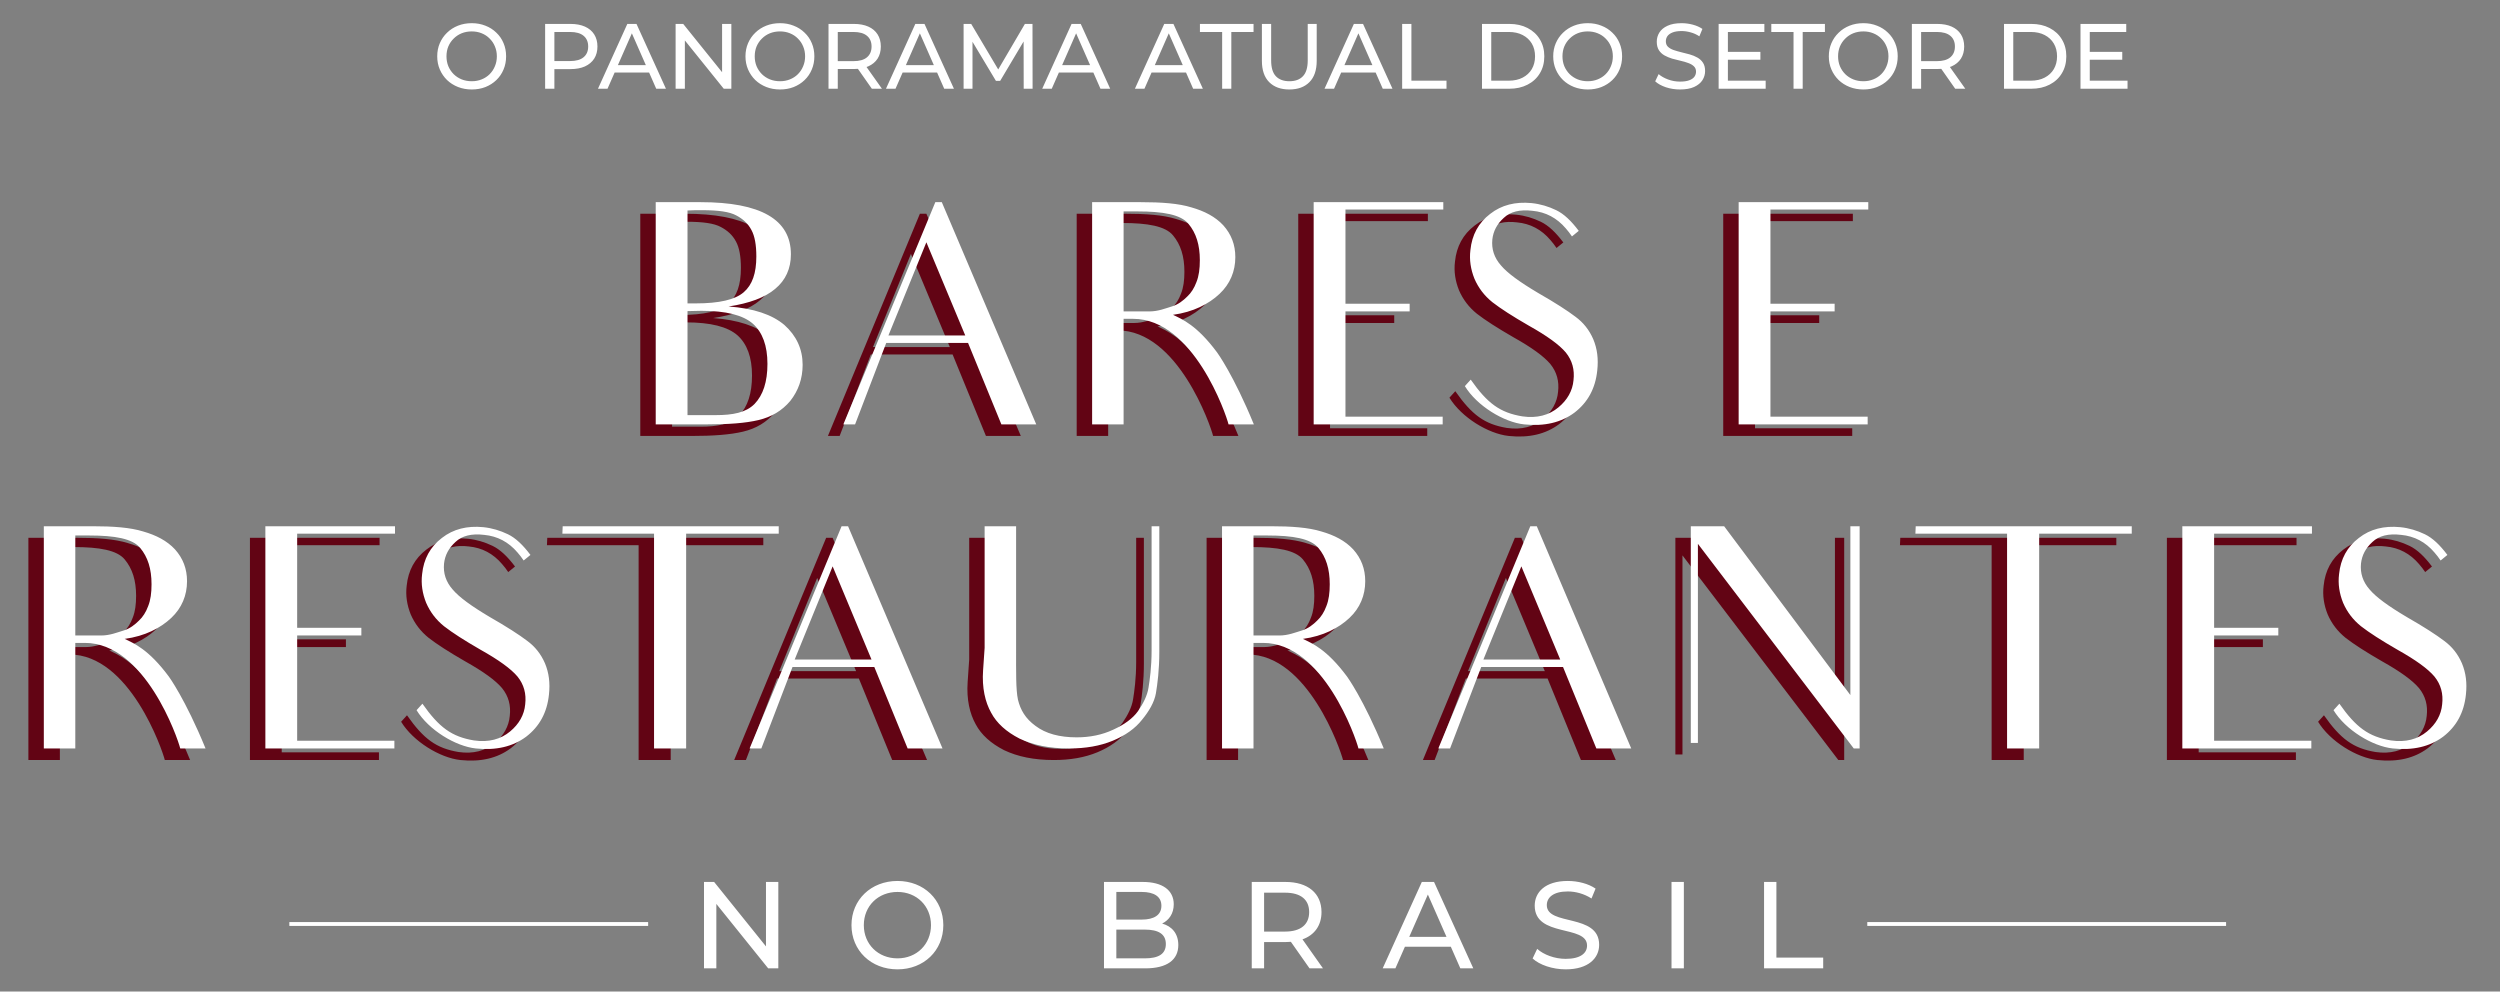
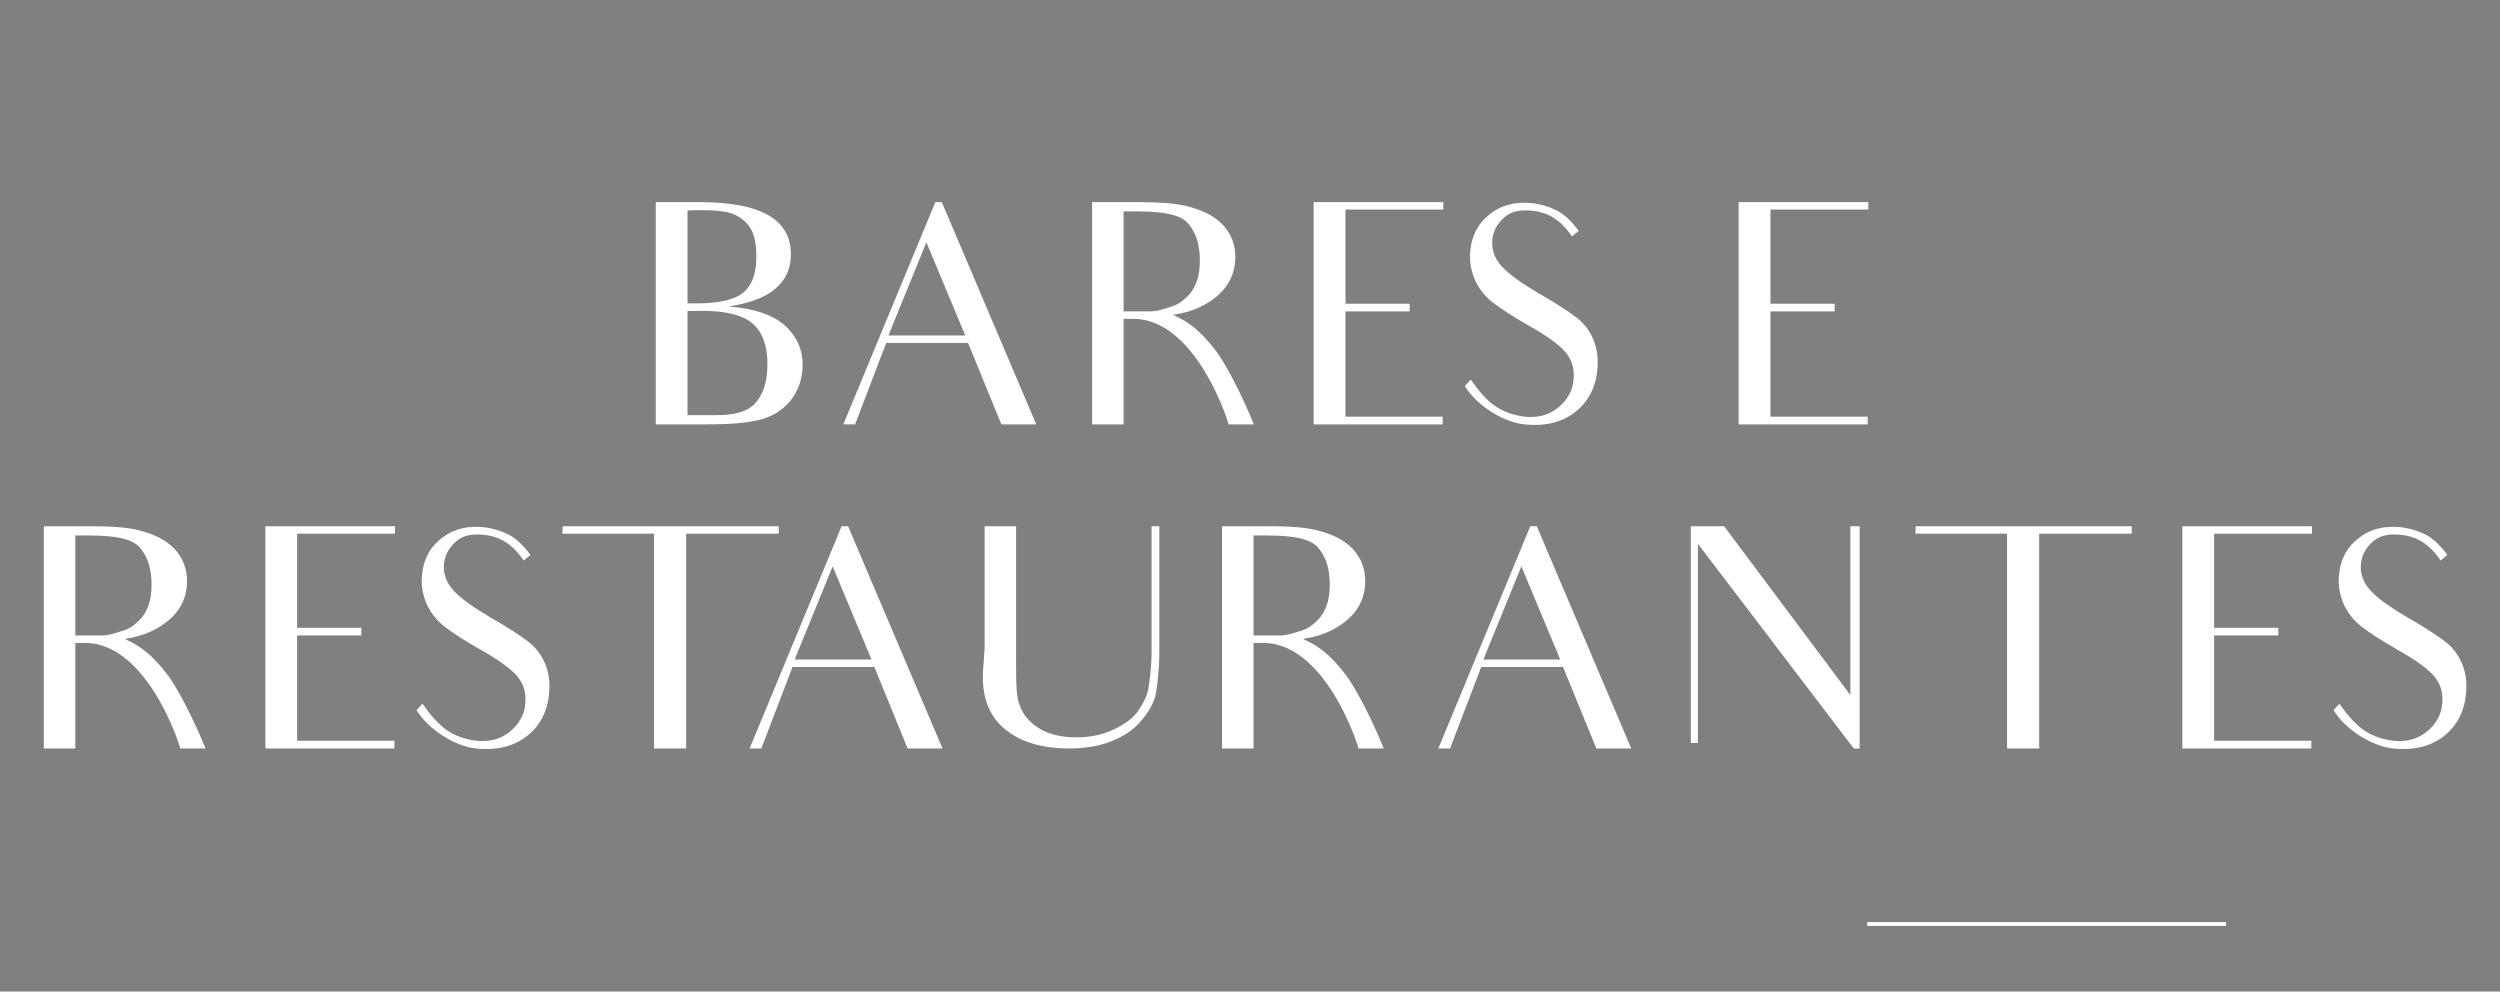
<svg xmlns="http://www.w3.org/2000/svg" width="648" height="257" viewBox="0 0 648 257" fill="none">
  <rect x="0" y="0" width="648" height="257" fill="#808080" stroke="none" />
-   <path d="M174.202 83.64V110.6C178.922 110.6 181.482 110.6 181.482 110.6C185.962 110.6 189.322 109.96 191.562 107.72C193.802 105.4 194.922 101.96 194.922 97.32C194.922 92.6 193.642 89.16 191.162 86.92C188.602 84.68 184.202 83.56 177.802 83.56C176.762 83.56 175.162 83.64 174.202 83.64ZM174.202 57.56V81.64C174.682 81.64 175.882 81.64 176.362 81.64C182.442 81.64 186.522 80.68 188.762 78.76C191.002 76.84 192.042 73.8 192.042 69.48C192.042 66.52 191.642 64.2 190.762 62.6C189.882 60.92 188.522 59.72 186.842 58.84C185.082 57.88 182.202 57.48 177.962 57.48C176.842 57.48 175.162 57.48 174.202 57.56ZM165.962 113V55.4H177.562C193.162 55.4 201.002 59.88 201.002 68.92C201.002 72.6 199.642 75.64 196.922 77.88C194.282 80.12 190.202 81.64 184.842 82.44C191.322 82.92 196.122 84.52 199.322 87.24C202.442 90.04 204.042 93.48 204.042 97.56C204.042 101.16 202.922 104.28 200.842 106.92C198.682 109.48 195.962 111.08 192.602 111.88C189.242 112.68 184.842 113 179.242 113H165.962ZM226.276 89.96H246.196L236.116 65.8L226.276 89.96ZM251.236 102.44L246.916 91.88H225.716L217.636 113H214.596L238.436 55.4H240.116L264.596 113H255.556C252.516 105.56 251.236 102.44 251.236 102.44ZM279.077 55.4H291.637C297.077 55.4 301.477 55.72 304.837 56.76C308.197 57.72 310.997 59.16 313.077 61.4C315.157 63.72 316.197 66.44 316.197 69.64C316.197 73.32 314.837 76.6 312.117 79.16C309.317 81.8 305.317 83.88 300.037 84.6C302.357 85.72 306.197 87.24 311.477 94.36C311.477 94.36 315.717 100.12 320.997 113H314.437C313.797 110.36 305.317 85.64 289.717 85.64H287.237V97.72V113H279.077V97.72V69.88V55.4ZM287.237 83.72H293.957C296.197 83.72 298.117 82.92 299.717 82.44C301.397 81.96 302.757 80.84 303.717 79.88C304.757 78.92 305.557 77.64 306.117 76.12C306.757 74.52 306.997 72.68 306.997 70.44C306.997 66.44 306.037 63.4 304.037 61C302.037 58.6 297.477 57.8 290.837 57.8H287.237V83.72ZM344.743 111H352.263H369.943V113H336.503V98.2V94.2V90.76V69.64V55.4H370.103V57.32H352.423H344.743V69.72V71.4V81.72H350.583H361.383V83.72H350.823H344.743V90.76V92.04V94.2V98.2V111ZM408.972 90.92C410.012 93.4 410.332 96.04 410.012 99C409.532 103.72 407.532 107.32 404.092 109.96C400.652 112.52 396.332 113.56 391.052 113C385.772 112.44 378.812 108.2 375.692 103.08L377.212 101.4C381.532 107.56 384.812 109.96 390.572 110.92C394.412 111.48 397.532 110.6 399.932 108.6C402.252 106.68 403.612 104.28 403.852 101.56C404.172 98.84 403.532 96.44 401.852 94.36C400.172 92.36 396.972 90.04 392.252 87.4C388.092 85 384.972 83 382.812 81.32C380.732 79.64 379.212 77.64 378.172 75.24C377.212 72.84 376.812 70.36 377.132 67.8C377.532 63.88 379.212 60.76 382.252 58.44C385.212 56.12 388.812 55.24 392.972 55.64C395.292 55.88 397.372 56.52 399.372 57.48C401.372 58.44 403.292 60.28 405.212 62.84L403.452 64.28C402.972 63.56 402.412 62.84 401.852 62.2C399.532 59.48 396.652 57.96 393.212 57.64C389.932 57.24 387.452 57.88 385.772 59.48C384.012 61.08 383.052 62.92 382.812 65.08C382.572 67.56 383.292 69.8 385.052 71.8C386.732 73.8 389.932 76.12 394.652 78.92C399.132 81.48 402.332 83.56 404.332 85.08C406.412 86.6 407.932 88.52 408.972 90.92ZM454.899 111H462.419H480.099V113H446.659V98.2V94.2V90.76V69.64V55.4H480.259V57.32H462.579H454.899V69.72V71.4V81.72H460.739H471.539V83.72H460.979H454.899V90.76V92.04V94.2V98.2V111ZM7.358 139.4H19.918C25.358 139.4 29.758 139.72 33.118 140.76C36.478 141.72 39.278 143.16 41.358 145.4C43.438 147.72 44.478 150.44 44.478 153.64C44.478 157.32 43.118 160.6 40.398 163.16C37.598 165.8 33.598 167.88 28.318 168.6C30.638 169.72 34.478 171.24 39.758 178.36C39.758 178.36 43.998 184.12 49.278 197H42.718C42.078 194.36 33.598 169.64 17.998 169.64H15.518V181.72V197H7.358V181.72V153.88V139.4ZM15.518 167.72H22.238C24.478 167.72 26.398 166.92 27.998 166.44C29.678 165.96 31.038 164.84 31.998 163.88C33.038 162.92 33.838 161.64 34.398 160.12C35.038 158.52 35.278 156.68 35.278 154.44C35.278 150.44 34.318 147.4 32.318 145C30.318 142.6 25.758 141.8 19.118 141.8H15.518V167.72ZM73.024 195H80.544H98.224V197H64.784V182.2V178.2V174.76V153.64V139.4H98.384V141.32H80.704H73.024V153.72V155.4V165.72H78.864H89.664V167.72H79.104H73.024V174.76V176.04V178.2V182.2V195ZM137.253 174.92C138.293 177.4 138.613 180.04 138.293 183C137.813 187.72 135.813 191.32 132.373 193.96C128.933 196.52 124.613 197.56 119.333 197C114.053 196.44 107.093 192.2 103.973 187.08L105.493 185.4C109.813 191.56 113.093 193.96 118.853 194.92C122.693 195.48 125.813 194.6 128.213 192.6C130.533 190.68 131.893 188.28 132.133 185.56C132.453 182.84 131.813 180.44 130.133 178.36C128.453 176.36 125.253 174.04 120.533 171.4C116.373 169 113.253 167 111.093 165.32C109.013 163.64 107.493 161.64 106.453 159.24C105.493 156.84 105.093 154.36 105.413 151.8C105.813 147.88 107.493 144.76 110.533 142.44C113.493 140.12 117.093 139.24 121.253 139.64C123.573 139.88 125.653 140.52 127.653 141.48C129.653 142.44 131.573 144.28 133.493 146.84L131.733 148.28C131.253 147.56 130.693 146.84 130.133 146.2C127.813 143.48 124.933 141.96 121.493 141.64C118.213 141.24 115.733 141.88 114.053 143.48C112.293 145.08 111.333 146.92 111.093 149.08C110.853 151.56 111.573 153.8 113.333 155.8C115.013 157.8 118.213 160.12 122.933 162.92C127.413 165.48 130.613 167.56 132.613 169.08C134.693 170.6 136.213 172.52 137.253 174.92ZM197.848 139.4V141.32H183.288H173.848V181.8V197H165.528V181.8V141.32H157.128H141.768L141.848 139.4H197.848ZM201.979 173.96H221.899L211.819 149.8L201.979 173.96ZM226.939 186.44L222.619 175.88H201.419L193.339 197H190.299L214.139 139.4H215.819L240.299 197H231.259C228.219 189.56 226.939 186.44 226.939 186.44ZM294.495 139.4H296.495V152.92V171.88C296.495 176.68 296.015 180.28 295.615 182.68C295.215 185 293.855 187.32 292.015 189.56C290.255 191.8 287.695 193.64 284.415 195C281.135 196.36 277.375 197 273.135 197C268.015 197 263.775 196.12 260.255 194.44C256.815 192.68 254.335 190.44 252.895 187.72C251.375 185 250.495 181.32 250.815 176.76L251.215 170.92V153.24V139.4H259.375V153.24V171.16C259.375 177.32 259.295 181.72 259.855 184.36C260.495 187 261.775 189.24 264.415 191.16C267.055 193.16 270.655 194.12 275.055 194.12C278.495 194.12 281.695 193.48 284.575 192.12C287.375 190.84 289.615 189.24 290.975 187.32C292.335 185.32 293.375 183.32 293.695 181.24C294.015 179.24 294.495 175.96 294.495 171.56V152.2V139.4ZM312.749 139.4H325.309C330.749 139.4 335.149 139.72 338.509 140.76C341.869 141.72 344.669 143.16 346.749 145.4C348.829 147.72 349.869 150.44 349.869 153.64C349.869 157.32 348.509 160.6 345.789 163.16C342.989 165.8 338.989 167.88 333.709 168.6C336.029 169.72 339.869 171.24 345.149 178.36C345.149 178.36 349.389 184.12 354.669 197H348.109C347.469 194.36 338.989 169.64 323.389 169.64H320.909V181.72V197H312.749V181.72V153.88V139.4ZM320.909 167.72H327.629C329.869 167.72 331.789 166.92 333.389 166.44C335.069 165.96 336.429 164.84 337.389 163.88C338.429 162.92 339.229 161.64 339.789 160.12C340.429 158.52 340.669 156.68 340.669 154.44C340.669 150.44 339.709 147.4 337.709 145C335.709 142.6 331.149 141.8 324.509 141.8H320.909V167.72ZM380.495 173.96H400.415L390.335 149.8L380.495 173.96ZM405.455 186.44L401.135 175.88H379.935L371.855 197H368.815L392.655 139.4H394.335L418.815 197H409.775C406.735 189.56 405.455 186.44 405.455 186.44ZM475.616 139.4H478.016V150.12V197H476.496L436.096 143.96V183V195.56H434.256V183V153.16V139.4H442.896L475.616 183.16V149.48V139.4ZM548.552 139.4V141.32H533.992H524.552V181.8V197H516.232V181.8V141.32H507.832H492.472L492.552 139.4H548.552ZM569.899 195H577.419H595.099V197H561.659V182.2V178.2V174.76V153.64V139.4H595.259V141.32H577.579H569.899V153.72V155.4V165.72H575.739H586.539V167.72H575.979H569.899V174.76V176.04V178.2V182.2V195ZM634.128 174.92C635.168 177.4 635.488 180.04 635.168 183C634.688 187.72 632.688 191.32 629.248 193.96C625.808 196.52 621.488 197.56 616.208 197C610.928 196.44 603.968 192.2 600.848 187.08L602.368 185.4C606.688 191.56 609.968 193.96 615.728 194.92C619.568 195.48 622.688 194.6 625.088 192.6C627.408 190.68 628.768 188.28 629.008 185.56C629.328 182.84 628.688 180.44 627.008 178.36C625.328 176.36 622.128 174.04 617.408 171.4C613.248 169 610.128 167 607.968 165.32C605.888 163.64 604.368 161.64 603.328 159.24C602.368 156.84 601.968 154.36 602.288 151.8C602.688 147.88 604.368 144.76 607.408 142.44C610.368 140.12 613.968 139.24 618.128 139.64C620.448 139.88 622.528 140.52 624.528 141.48C626.528 142.44 628.448 144.28 630.368 146.84L628.608 148.28C628.128 147.56 627.568 146.84 627.008 146.2C624.688 143.48 621.808 141.96 618.368 141.64C615.088 141.24 612.608 141.88 610.928 143.48C609.168 145.08 608.208 146.92 607.968 149.08C607.728 151.56 608.448 153.8 610.208 155.8C611.888 157.8 615.088 160.12 619.808 162.92C624.288 165.48 627.488 167.56 629.488 169.08C631.568 170.6 633.088 172.52 634.128 174.92Z" fill="#620414" />
  <path d="M178.202 80.64V107.6C182.922 107.6 185.482 107.6 185.482 107.6C189.962 107.6 193.322 106.96 195.562 104.72C197.802 102.4 198.922 98.96 198.922 94.32C198.922 89.6 197.642 86.16 195.162 83.92C192.602 81.68 188.202 80.56 181.802 80.56C180.762 80.56 179.162 80.64 178.202 80.64ZM178.202 54.56V78.64C178.682 78.64 179.882 78.64 180.362 78.64C186.442 78.64 190.522 77.68 192.762 75.76C195.002 73.84 196.042 70.8 196.042 66.48C196.042 63.52 195.642 61.2 194.762 59.6C193.882 57.92 192.522 56.72 190.842 55.84C189.082 54.88 186.202 54.48 181.962 54.48C180.842 54.48 179.162 54.48 178.202 54.56ZM169.962 110V52.4H181.562C197.162 52.4 205.002 56.88 205.002 65.92C205.002 69.6 203.642 72.64 200.922 74.88C198.282 77.12 194.202 78.64 188.842 79.44C195.322 79.92 200.122 81.52 203.322 84.24C206.442 87.04 208.042 90.48 208.042 94.56C208.042 98.16 206.922 101.28 204.842 103.92C202.682 106.48 199.962 108.08 196.602 108.88C193.242 109.68 188.842 110 183.242 110H169.962ZM230.276 86.96H250.196L240.116 62.8L230.276 86.96ZM255.236 99.44L250.916 88.88H229.716L221.636 110H218.596L242.436 52.4H244.116L268.596 110H259.556C256.516 102.56 255.236 99.44 255.236 99.44ZM283.077 52.4H295.637C301.077 52.4 305.477 52.72 308.837 53.76C312.197 54.72 314.997 56.16 317.077 58.4C319.157 60.72 320.197 63.44 320.197 66.64C320.197 70.32 318.837 73.6 316.117 76.16C313.317 78.8 309.317 80.88 304.037 81.6C306.357 82.72 310.197 84.24 315.477 91.36C315.477 91.36 319.717 97.12 324.997 110H318.437C317.797 107.36 309.317 82.64 293.717 82.64H291.237V94.72V110H283.077V94.72V66.88V52.4ZM291.237 80.72H297.957C300.197 80.72 302.117 79.92 303.717 79.44C305.397 78.96 306.757 77.84 307.717 76.88C308.757 75.92 309.557 74.64 310.117 73.12C310.757 71.52 310.997 69.68 310.997 67.44C310.997 63.44 310.037 60.4 308.037 58C306.037 55.6 301.477 54.8 294.837 54.8H291.237V80.72ZM348.743 108H356.263H373.943V110H340.503V95.2V91.2V87.76V66.64V52.4H374.103V54.32H356.423H348.743V66.72V68.4V78.72H354.583H365.383V80.72H354.823H348.743V87.76V89.04V91.2V95.2V108ZM412.972 87.92C414.012 90.4 414.332 93.04 414.012 96C413.532 100.72 411.532 104.32 408.092 106.96C404.652 109.52 400.332 110.56 395.052 110C389.772 109.44 382.812 105.2 379.692 100.08L381.212 98.4C385.532 104.56 388.812 106.96 394.572 107.92C398.412 108.48 401.532 107.6 403.932 105.6C406.252 103.68 407.612 101.28 407.852 98.56C408.172 95.84 407.532 93.44 405.852 91.36C404.172 89.36 400.972 87.04 396.252 84.4C392.092 82 388.972 80 386.812 78.32C384.732 76.64 383.212 74.64 382.172 72.24C381.212 69.84 380.812 67.36 381.132 64.8C381.532 60.88 383.212 57.76 386.252 55.44C389.212 53.12 392.812 52.24 396.972 52.64C399.292 52.88 401.372 53.52 403.372 54.48C405.372 55.44 407.292 57.28 409.212 59.84L407.452 61.28C406.972 60.56 406.412 59.84 405.852 59.2C403.532 56.48 400.652 54.96 397.212 54.64C393.932 54.24 391.452 54.88 389.772 56.48C388.012 58.08 387.052 59.92 386.812 62.08C386.572 64.56 387.292 66.8 389.052 68.8C390.732 70.8 393.932 73.12 398.652 75.92C403.132 78.48 406.332 80.56 408.332 82.08C410.412 83.6 411.932 85.52 412.972 87.92ZM458.899 108H466.419H484.099V110H450.659V95.2V91.2V87.76V66.64V52.4H484.259V54.32H466.579H458.899V66.72V68.4V78.72H464.739H475.539V80.72H464.979H458.899V87.76V89.04V91.2V95.2V108ZM11.358 136.4H23.918C29.358 136.4 33.758 136.72 37.118 137.76C40.478 138.72 43.278 140.16 45.358 142.4C47.438 144.72 48.478 147.44 48.478 150.64C48.478 154.32 47.118 157.6 44.398 160.16C41.598 162.8 37.598 164.88 32.318 165.6C34.638 166.72 38.478 168.24 43.758 175.36C43.758 175.36 47.998 181.12 53.278 194H46.718C46.078 191.36 37.598 166.64 21.998 166.64H19.518V178.72V194H11.358V178.72V150.88V136.4ZM19.518 164.72H26.238C28.478 164.72 30.398 163.92 31.998 163.44C33.678 162.96 35.038 161.84 35.998 160.88C37.038 159.92 37.838 158.64 38.398 157.12C39.038 155.52 39.278 153.68 39.278 151.44C39.278 147.44 38.318 144.4 36.318 142C34.318 139.6 29.758 138.8 23.118 138.8H19.518V164.72ZM77.024 192H84.544H102.224V194H68.784V179.2V175.2V171.76V150.64V136.4H102.384V138.32H84.704H77.024V150.72V152.4V162.72H82.864H93.664V164.72H83.104H77.024V171.76V173.04V175.2V179.2V192ZM141.253 171.92C142.293 174.4 142.613 177.04 142.293 180C141.813 184.72 139.813 188.32 136.373 190.96C132.933 193.52 128.613 194.56 123.333 194C118.053 193.44 111.093 189.2 107.973 184.08L109.493 182.4C113.813 188.56 117.093 190.96 122.853 191.92C126.693 192.48 129.813 191.6 132.213 189.6C134.533 187.68 135.893 185.28 136.133 182.56C136.453 179.84 135.813 177.44 134.133 175.36C132.453 173.36 129.253 171.04 124.533 168.4C120.373 166 117.253 164 115.093 162.32C113.013 160.64 111.493 158.64 110.453 156.24C109.493 153.84 109.093 151.36 109.413 148.8C109.813 144.88 111.493 141.76 114.533 139.44C117.493 137.12 121.093 136.24 125.253 136.64C127.573 136.88 129.653 137.52 131.653 138.48C133.653 139.44 135.573 141.28 137.493 143.84L135.733 145.28C135.253 144.56 134.693 143.84 134.133 143.2C131.813 140.48 128.933 138.96 125.493 138.64C122.213 138.24 119.733 138.88 118.053 140.48C116.293 142.08 115.333 143.92 115.093 146.08C114.853 148.56 115.573 150.8 117.333 152.8C119.013 154.8 122.213 157.12 126.933 159.92C131.413 162.48 134.613 164.56 136.613 166.08C138.693 167.6 140.213 169.52 141.253 171.92ZM201.848 136.4V138.32H187.288H177.848V178.8V194H169.528V178.8V138.32H161.128H145.768L145.848 136.4H201.848ZM205.979 170.96H225.899L215.819 146.8L205.979 170.96ZM230.939 183.44L226.619 172.88H205.419L197.339 194H194.299L218.139 136.4H219.819L244.299 194H235.259C232.219 186.56 230.939 183.44 230.939 183.44ZM298.495 136.4H300.495V149.92V168.88C300.495 173.68 300.015 177.28 299.615 179.68C299.215 182 297.855 184.32 296.015 186.56C294.255 188.8 291.695 190.64 288.415 192C285.135 193.36 281.375 194 277.135 194C272.015 194 267.775 193.12 264.255 191.44C260.815 189.68 258.335 187.44 256.895 184.72C255.375 182 254.495 178.32 254.815 173.76L255.215 167.92V150.24V136.4H263.375V150.24V168.16C263.375 174.32 263.295 178.72 263.855 181.36C264.495 184 265.775 186.24 268.415 188.16C271.055 190.16 274.655 191.12 279.055 191.12C282.495 191.12 285.695 190.48 288.575 189.12C291.375 187.84 293.615 186.24 294.975 184.32C296.335 182.32 297.375 180.32 297.695 178.24C298.015 176.24 298.495 172.96 298.495 168.56V149.2V136.4ZM316.749 136.4H329.309C334.749 136.4 339.149 136.72 342.509 137.76C345.869 138.72 348.669 140.16 350.749 142.4C352.829 144.72 353.869 147.44 353.869 150.64C353.869 154.32 352.509 157.6 349.789 160.16C346.989 162.8 342.989 164.88 337.709 165.6C340.029 166.72 343.869 168.24 349.149 175.36C349.149 175.36 353.389 181.12 358.669 194H352.109C351.469 191.36 342.989 166.64 327.389 166.64H324.909V178.72V194H316.749V178.72V150.88V136.4ZM324.909 164.72H331.629C333.869 164.72 335.789 163.92 337.389 163.44C339.069 162.96 340.429 161.84 341.389 160.88C342.429 159.92 343.229 158.64 343.789 157.12C344.429 155.52 344.669 153.68 344.669 151.44C344.669 147.44 343.709 144.4 341.709 142C339.709 139.6 335.149 138.8 328.509 138.8H324.909V164.72ZM384.495 170.96H404.415L394.335 146.8L384.495 170.96ZM409.455 183.44L405.135 172.88H383.935L375.855 194H372.815L396.655 136.4H398.335L422.815 194H413.775C410.735 186.56 409.455 183.44 409.455 183.44ZM479.616 136.4H482.016V147.12V194H480.496L440.096 140.96V180V192.56H438.256V180V150.16V136.4H446.896L479.616 180.16V146.48V136.4ZM552.552 136.4V138.32H537.992H528.552V178.8V194H520.232V178.8V138.32H511.832H496.472L496.552 136.4H552.552ZM573.899 192H581.419H599.099V194H565.659V179.2V175.2V171.76V150.64V136.4H599.259V138.32H581.579H573.899V150.72V152.4V162.72H579.739H590.539V164.72H579.979H573.899V171.76V173.04V175.2V179.2V192ZM638.128 171.92C639.168 174.4 639.488 177.04 639.168 180C638.688 184.72 636.688 188.32 633.248 190.96C629.808 193.52 625.488 194.56 620.208 194C614.928 193.44 607.968 189.2 604.848 184.08L606.368 182.4C610.688 188.56 613.968 190.96 619.728 191.92C623.568 192.48 626.688 191.6 629.088 189.6C631.408 187.68 632.768 185.28 633.008 182.56C633.328 179.84 632.688 177.44 631.008 175.36C629.328 173.36 626.128 171.04 621.408 168.4C617.248 166 614.128 164 611.968 162.32C609.888 160.64 608.368 158.64 607.328 156.24C606.368 153.84 605.968 151.36 606.288 148.8C606.688 144.88 608.368 141.76 611.408 139.44C614.368 137.12 617.968 136.24 622.128 136.64C624.448 136.88 626.528 137.52 628.528 138.48C630.528 139.44 632.448 141.28 634.368 143.84L632.608 145.28C632.128 144.56 631.568 143.84 631.008 143.2C628.688 140.48 625.808 138.96 622.368 138.64C619.088 138.24 616.608 138.88 614.928 140.48C613.168 142.08 612.208 143.92 611.968 146.08C611.728 148.56 612.448 150.8 614.208 152.8C615.888 154.8 619.088 157.12 623.808 159.92C628.288 162.48 631.488 164.56 633.488 166.08C635.568 167.6 637.088 169.52 638.128 171.92Z" fill="white" />
-   <path d="M198.541 228.6H201.741V251H199.117L185.677 234.296V251H182.477V228.6H185.101L198.541 245.304V228.6ZM232.638 251.256C225.758 251.256 220.702 246.36 220.702 239.8C220.702 233.24 225.758 228.344 232.638 228.344C239.454 228.344 244.51 233.208 244.51 239.8C244.51 246.392 239.454 251.256 232.638 251.256ZM232.638 248.408C237.598 248.408 241.31 244.76 241.31 239.8C241.31 234.84 237.598 231.192 232.638 231.192C227.614 231.192 223.902 234.84 223.902 239.8C223.902 244.76 227.614 248.408 232.638 248.408ZM301.227 239.384C303.755 240.088 305.419 241.976 305.419 244.952C305.419 248.792 302.507 251 296.843 251H286.155V228.6H296.203C301.355 228.6 304.235 230.776 304.235 234.392C304.235 236.824 302.987 238.52 301.227 239.384ZM295.915 231.192H289.355V238.36H295.915C299.179 238.36 301.035 237.144 301.035 234.776C301.035 232.408 299.179 231.192 295.915 231.192ZM296.715 248.408C300.267 248.408 302.187 247.288 302.187 244.696C302.187 242.104 300.267 240.952 296.715 240.952H289.355V248.408H296.715ZM342.918 251H339.43L334.598 244.12C334.15 244.152 333.67 244.184 333.19 244.184H327.654V251H324.454V228.6H333.19C339.014 228.6 342.534 231.544 342.534 236.408C342.534 239.864 340.742 242.36 337.606 243.48L342.918 251ZM333.094 241.464C337.19 241.464 339.334 239.608 339.334 236.408C339.334 233.208 337.19 231.384 333.094 231.384H327.654V241.464H333.094ZM378.52 251L376.056 245.4H364.152L361.688 251H358.392L368.536 228.6H371.704L381.88 251H378.52ZM365.272 242.84H374.936L370.104 231.864L365.272 242.84ZM405.829 251.256C402.405 251.256 399.045 250.104 397.253 248.44L398.437 245.944C400.101 247.448 402.949 248.536 405.829 248.536C409.701 248.536 411.365 247.032 411.365 245.08C411.365 239.608 397.797 243.064 397.797 234.744C397.797 231.288 400.485 228.344 406.373 228.344C408.997 228.344 411.717 229.048 413.573 230.328L412.517 232.888C410.565 231.64 408.357 231.064 406.373 231.064C402.565 231.064 400.933 232.664 400.933 234.616C400.933 240.088 414.501 236.664 414.501 244.888C414.501 248.312 411.749 251.256 405.829 251.256ZM433.256 251V228.6H436.456V251H433.256ZM457.243 251V228.6H460.443V248.216H472.571V251H457.243Z" fill="white" />
-   <path d="M122.28 23.192C121 23.192 119.808 22.976 118.704 22.544C117.616 22.112 116.672 21.512 115.872 20.744C115.072 19.96 114.448 19.048 114 18.008C113.552 16.968 113.328 15.832 113.328 14.6C113.328 13.368 113.552 12.232 114 11.192C114.448 10.152 115.072 9.248 115.872 8.48C116.672 7.696 117.616 7.088 118.704 6.656C119.792 6.224 120.984 6.008 122.28 6.008C123.56 6.008 124.736 6.224 125.808 6.656C126.896 7.072 127.84 7.672 128.64 8.456C129.456 9.224 130.08 10.128 130.512 11.168C130.96 12.208 131.184 13.352 131.184 14.6C131.184 15.848 130.96 16.992 130.512 18.032C130.08 19.072 129.456 19.984 128.64 20.768C127.84 21.536 126.896 22.136 125.808 22.568C124.736 22.984 123.56 23.192 122.28 23.192ZM122.28 21.056C123.208 21.056 124.064 20.896 124.848 20.576C125.648 20.256 126.336 19.808 126.912 19.232C127.504 18.64 127.96 17.952 128.28 17.168C128.616 16.384 128.784 15.528 128.784 14.6C128.784 13.672 128.616 12.816 128.28 12.032C127.96 11.248 127.504 10.568 126.912 9.992C126.336 9.4 125.648 8.944 124.848 8.624C124.064 8.304 123.208 8.144 122.28 8.144C121.336 8.144 120.464 8.304 119.664 8.624C118.88 8.944 118.192 9.4 117.6 9.992C117.008 10.568 116.544 11.248 116.208 12.032C115.888 12.816 115.728 13.672 115.728 14.6C115.728 15.528 115.888 16.384 116.208 17.168C116.544 17.952 117.008 18.64 117.6 19.232C118.192 19.808 118.88 20.256 119.664 20.576C120.464 20.896 121.336 21.056 122.28 21.056ZM141.297 23V6.2H147.849C149.321 6.2 150.577 6.432 151.617 6.896C152.657 7.36 153.457 8.032 154.017 8.912C154.577 9.792 154.857 10.84 154.857 12.056C154.857 13.272 154.577 14.32 154.017 15.2C153.457 16.064 152.657 16.736 151.617 17.216C150.577 17.68 149.321 17.912 147.849 17.912H142.617L143.697 16.784V23H141.297ZM143.697 17.024L142.617 15.824H147.777C149.313 15.824 150.473 15.496 151.257 14.84C152.057 14.184 152.457 13.256 152.457 12.056C152.457 10.856 152.057 9.928 151.257 9.272C150.473 8.616 149.313 8.288 147.777 8.288H142.617L143.697 7.088V17.024ZM154.996 23L162.604 6.2H164.98L172.612 23H170.092L163.3 7.544H164.26L157.468 23H154.996ZM158.236 18.8L158.884 16.88H168.34L169.036 18.8H158.236ZM175.118 23V6.2H177.086L188.198 20H187.166V6.2H189.566V23H187.598L176.486 9.2H177.518V23H175.118ZM202.178 23.192C200.898 23.192 199.706 22.976 198.602 22.544C197.514 22.112 196.57 21.512 195.77 20.744C194.97 19.96 194.346 19.048 193.898 18.008C193.45 16.968 193.226 15.832 193.226 14.6C193.226 13.368 193.45 12.232 193.898 11.192C194.346 10.152 194.97 9.248 195.77 8.48C196.57 7.696 197.514 7.088 198.602 6.656C199.69 6.224 200.882 6.008 202.178 6.008C203.458 6.008 204.634 6.224 205.706 6.656C206.794 7.072 207.738 7.672 208.538 8.456C209.354 9.224 209.978 10.128 210.41 11.168C210.858 12.208 211.082 13.352 211.082 14.6C211.082 15.848 210.858 16.992 210.41 18.032C209.978 19.072 209.354 19.984 208.538 20.768C207.738 21.536 206.794 22.136 205.706 22.568C204.634 22.984 203.458 23.192 202.178 23.192ZM202.178 21.056C203.106 21.056 203.962 20.896 204.746 20.576C205.546 20.256 206.234 19.808 206.81 19.232C207.402 18.64 207.858 17.952 208.178 17.168C208.514 16.384 208.682 15.528 208.682 14.6C208.682 13.672 208.514 12.816 208.178 12.032C207.858 11.248 207.402 10.568 206.81 9.992C206.234 9.4 205.546 8.944 204.746 8.624C203.962 8.304 203.106 8.144 202.178 8.144C201.234 8.144 200.362 8.304 199.562 8.624C198.778 8.944 198.09 9.4 197.498 9.992C196.906 10.568 196.442 11.248 196.106 12.032C195.786 12.816 195.626 13.672 195.626 14.6C195.626 15.528 195.786 16.384 196.106 17.168C196.442 17.952 196.906 18.64 197.498 19.232C198.09 19.808 198.778 20.256 199.562 20.576C200.362 20.896 201.234 21.056 202.178 21.056ZM214.75 23V6.2H221.302C222.774 6.2 224.03 6.432 225.07 6.896C226.11 7.36 226.91 8.032 227.47 8.912C228.03 9.792 228.31 10.84 228.31 12.056C228.31 13.272 228.03 14.32 227.47 15.2C226.91 16.064 226.11 16.728 225.07 17.192C224.03 17.656 222.774 17.888 221.302 17.888H216.07L217.15 16.784V23H214.75ZM225.982 23L221.71 16.904H224.278L228.598 23H225.982ZM217.15 17.024L216.07 15.848H221.23C222.766 15.848 223.926 15.52 224.71 14.864C225.51 14.192 225.91 13.256 225.91 12.056C225.91 10.856 225.51 9.928 224.71 9.272C223.926 8.616 222.766 8.288 221.23 8.288H216.07L217.15 7.088V17.024ZM229.644 23L237.252 6.2H239.628L247.26 23H244.74L237.948 7.544H238.908L232.116 23H229.644ZM232.884 18.8L233.532 16.88H242.988L243.684 18.8H232.884ZM249.766 23V6.2H251.734L259.27 18.896H258.214L265.654 6.2H267.622L267.646 23H265.342L265.318 9.824H265.87L259.246 20.96H258.142L251.47 9.824H252.07V23H249.766ZM270.144 23L277.752 6.2H280.128L287.76 23H285.24L278.448 7.544H279.408L272.616 23H270.144ZM273.384 18.8L274.032 16.88H283.488L284.184 18.8H273.384ZM294.167 23L301.775 6.2H304.151L311.783 23H309.263L302.471 7.544H303.431L296.639 23H294.167ZM297.407 18.8L298.055 16.88H307.511L308.207 18.8H297.407ZM316.782 23V8.288H311.022V6.2H324.918V8.288H319.158V23H316.782ZM334.187 23.192C331.979 23.192 330.243 22.56 328.979 21.296C327.715 20.032 327.083 18.184 327.083 15.752V6.2H329.483V15.656C329.483 17.528 329.891 18.896 330.707 19.76C331.539 20.624 332.707 21.056 334.211 21.056C335.731 21.056 336.899 20.624 337.715 19.76C338.547 18.896 338.963 17.528 338.963 15.656V6.2H341.291V15.752C341.291 18.184 340.659 20.032 339.395 21.296C338.147 22.56 336.411 23.192 334.187 23.192ZM343.316 23L350.924 6.2H353.3L360.932 23H358.412L351.62 7.544H352.58L345.788 23H343.316ZM346.556 18.8L347.204 16.88H356.66L357.356 18.8H346.556ZM363.438 23V6.2H365.838V20.912H374.934V23H363.438ZM384.133 23V6.2H391.213C393.005 6.2 394.581 6.552 395.941 7.256C397.317 7.96 398.381 8.944 399.133 10.208C399.901 11.472 400.285 12.936 400.285 14.6C400.285 16.264 399.901 17.728 399.133 18.992C398.381 20.256 397.317 21.24 395.941 21.944C394.581 22.648 393.005 23 391.213 23H384.133ZM386.533 20.912H391.069C392.461 20.912 393.661 20.648 394.669 20.12C395.693 19.592 396.485 18.856 397.045 17.912C397.605 16.952 397.885 15.848 397.885 14.6C397.885 13.336 397.605 12.232 397.045 11.288C396.485 10.344 395.693 9.608 394.669 9.08C393.661 8.552 392.461 8.288 391.069 8.288H386.533V20.912ZM411.545 23.192C410.265 23.192 409.073 22.976 407.969 22.544C406.881 22.112 405.937 21.512 405.137 20.744C404.337 19.96 403.713 19.048 403.265 18.008C402.817 16.968 402.593 15.832 402.593 14.6C402.593 13.368 402.817 12.232 403.265 11.192C403.713 10.152 404.337 9.248 405.137 8.48C405.937 7.696 406.881 7.088 407.969 6.656C409.057 6.224 410.249 6.008 411.545 6.008C412.825 6.008 414.001 6.224 415.073 6.656C416.161 7.072 417.105 7.672 417.905 8.456C418.721 9.224 419.345 10.128 419.777 11.168C420.225 12.208 420.449 13.352 420.449 14.6C420.449 15.848 420.225 16.992 419.777 18.032C419.345 19.072 418.721 19.984 417.905 20.768C417.105 21.536 416.161 22.136 415.073 22.568C414.001 22.984 412.825 23.192 411.545 23.192ZM411.545 21.056C412.473 21.056 413.329 20.896 414.113 20.576C414.913 20.256 415.601 19.808 416.177 19.232C416.769 18.64 417.225 17.952 417.545 17.168C417.881 16.384 418.049 15.528 418.049 14.6C418.049 13.672 417.881 12.816 417.545 12.032C417.225 11.248 416.769 10.568 416.177 9.992C415.601 9.4 414.913 8.944 414.113 8.624C413.329 8.304 412.473 8.144 411.545 8.144C410.601 8.144 409.729 8.304 408.929 8.624C408.145 8.944 407.457 9.4 406.865 9.992C406.273 10.568 405.809 11.248 405.473 12.032C405.153 12.816 404.993 13.672 404.993 14.6C404.993 15.528 405.153 16.384 405.473 17.168C405.809 17.952 406.273 18.64 406.865 19.232C407.457 19.808 408.145 20.256 408.929 20.576C409.729 20.896 410.601 21.056 411.545 21.056ZM435.459 23.192C434.179 23.192 432.955 23 431.787 22.616C430.619 22.216 429.699 21.704 429.027 21.08L429.915 19.208C430.555 19.768 431.371 20.232 432.363 20.6C433.355 20.968 434.387 21.152 435.459 21.152C436.435 21.152 437.227 21.04 437.835 20.816C438.443 20.592 438.891 20.288 439.179 19.904C439.467 19.504 439.611 19.056 439.611 18.56C439.611 17.984 439.419 17.52 439.035 17.168C438.667 16.816 438.179 16.536 437.571 16.328C436.979 16.104 436.323 15.912 435.603 15.752C434.883 15.592 434.155 15.408 433.419 15.2C432.699 14.976 432.035 14.696 431.427 14.36C430.835 14.024 430.355 13.576 429.987 13.016C429.619 12.44 429.435 11.704 429.435 10.808C429.435 9.944 429.659 9.152 430.107 8.432C430.571 7.696 431.275 7.112 432.219 6.68C433.179 6.232 434.395 6.008 435.867 6.008C436.843 6.008 437.811 6.136 438.771 6.392C439.731 6.648 440.563 7.016 441.267 7.496L440.475 9.416C439.755 8.936 438.995 8.592 438.195 8.384C437.395 8.16 436.619 8.048 435.867 8.048C434.923 8.048 434.147 8.168 433.539 8.408C432.931 8.648 432.483 8.968 432.195 9.368C431.923 9.768 431.787 10.216 431.787 10.712C431.787 11.304 431.971 11.776 432.339 12.128C432.723 12.48 433.211 12.76 433.803 12.968C434.411 13.176 435.075 13.368 435.795 13.544C436.515 13.704 437.235 13.888 437.955 14.096C438.691 14.304 439.355 14.576 439.947 14.912C440.555 15.248 441.043 15.696 441.411 16.256C441.779 16.816 441.963 17.536 441.963 18.416C441.963 19.264 441.731 20.056 441.267 20.792C440.803 21.512 440.083 22.096 439.107 22.544C438.147 22.976 436.931 23.192 435.459 23.192ZM447.653 13.448H456.293V15.488H447.653V13.448ZM447.869 20.912H457.661V23H445.469V6.2H457.325V8.288H447.869V20.912ZM464.883 23V8.288H459.123V6.2H473.019V8.288H467.259V23H464.883ZM482.983 23.192C481.703 23.192 480.511 22.976 479.407 22.544C478.319 22.112 477.375 21.512 476.575 20.744C475.775 19.96 475.151 19.048 474.703 18.008C474.255 16.968 474.031 15.832 474.031 14.6C474.031 13.368 474.255 12.232 474.703 11.192C475.151 10.152 475.775 9.248 476.575 8.48C477.375 7.696 478.319 7.088 479.407 6.656C480.495 6.224 481.687 6.008 482.983 6.008C484.263 6.008 485.439 6.224 486.511 6.656C487.599 7.072 488.543 7.672 489.343 8.456C490.159 9.224 490.783 10.128 491.215 11.168C491.663 12.208 491.887 13.352 491.887 14.6C491.887 15.848 491.663 16.992 491.215 18.032C490.783 19.072 490.159 19.984 489.343 20.768C488.543 21.536 487.599 22.136 486.511 22.568C485.439 22.984 484.263 23.192 482.983 23.192ZM482.983 21.056C483.911 21.056 484.767 20.896 485.551 20.576C486.351 20.256 487.039 19.808 487.615 19.232C488.207 18.64 488.663 17.952 488.983 17.168C489.319 16.384 489.487 15.528 489.487 14.6C489.487 13.672 489.319 12.816 488.983 12.032C488.663 11.248 488.207 10.568 487.615 9.992C487.039 9.4 486.351 8.944 485.551 8.624C484.767 8.304 483.911 8.144 482.983 8.144C482.039 8.144 481.167 8.304 480.367 8.624C479.583 8.944 478.895 9.4 478.303 9.992C477.711 10.568 477.247 11.248 476.911 12.032C476.591 12.816 476.431 13.672 476.431 14.6C476.431 15.528 476.591 16.384 476.911 17.168C477.247 17.952 477.711 18.64 478.303 19.232C478.895 19.808 479.583 20.256 480.367 20.576C481.167 20.896 482.039 21.056 482.983 21.056ZM495.555 23V6.2H502.107C503.579 6.2 504.835 6.432 505.875 6.896C506.915 7.36 507.715 8.032 508.275 8.912C508.835 9.792 509.115 10.84 509.115 12.056C509.115 13.272 508.835 14.32 508.275 15.2C507.715 16.064 506.915 16.728 505.875 17.192C504.835 17.656 503.579 17.888 502.107 17.888H496.875L497.955 16.784V23H495.555ZM506.787 23L502.515 16.904H505.083L509.403 23H506.787ZM497.955 17.024L496.875 15.848H502.035C503.571 15.848 504.731 15.52 505.515 14.864C506.315 14.192 506.715 13.256 506.715 12.056C506.715 10.856 506.315 9.928 505.515 9.272C504.731 8.616 503.571 8.288 502.035 8.288H496.875L497.955 7.088V17.024ZM519.438 23V6.2H526.518C528.31 6.2 529.886 6.552 531.246 7.256C532.622 7.96 533.686 8.944 534.438 10.208C535.206 11.472 535.59 12.936 535.59 14.6C535.59 16.264 535.206 17.728 534.438 18.992C533.686 20.256 532.622 21.24 531.246 21.944C529.886 22.648 528.31 23 526.518 23H519.438ZM521.838 20.912H526.374C527.766 20.912 528.966 20.648 529.974 20.12C530.998 19.592 531.79 18.856 532.35 17.912C532.91 16.952 533.19 15.848 533.19 14.6C533.19 13.336 532.91 12.232 532.35 11.288C531.79 10.344 530.998 9.608 529.974 9.08C528.966 8.552 527.766 8.288 526.374 8.288H521.838V20.912ZM541.45 13.448H550.09V15.488H541.45V13.448ZM541.666 20.912H551.458V23H539.266V6.2H551.122V8.288H541.666V20.912Z" fill="white" />
-   <path d="M168 239.5L75 239.5" stroke="white" />
  <path d="M577 239.5L484 239.5" stroke="white" />
</svg>